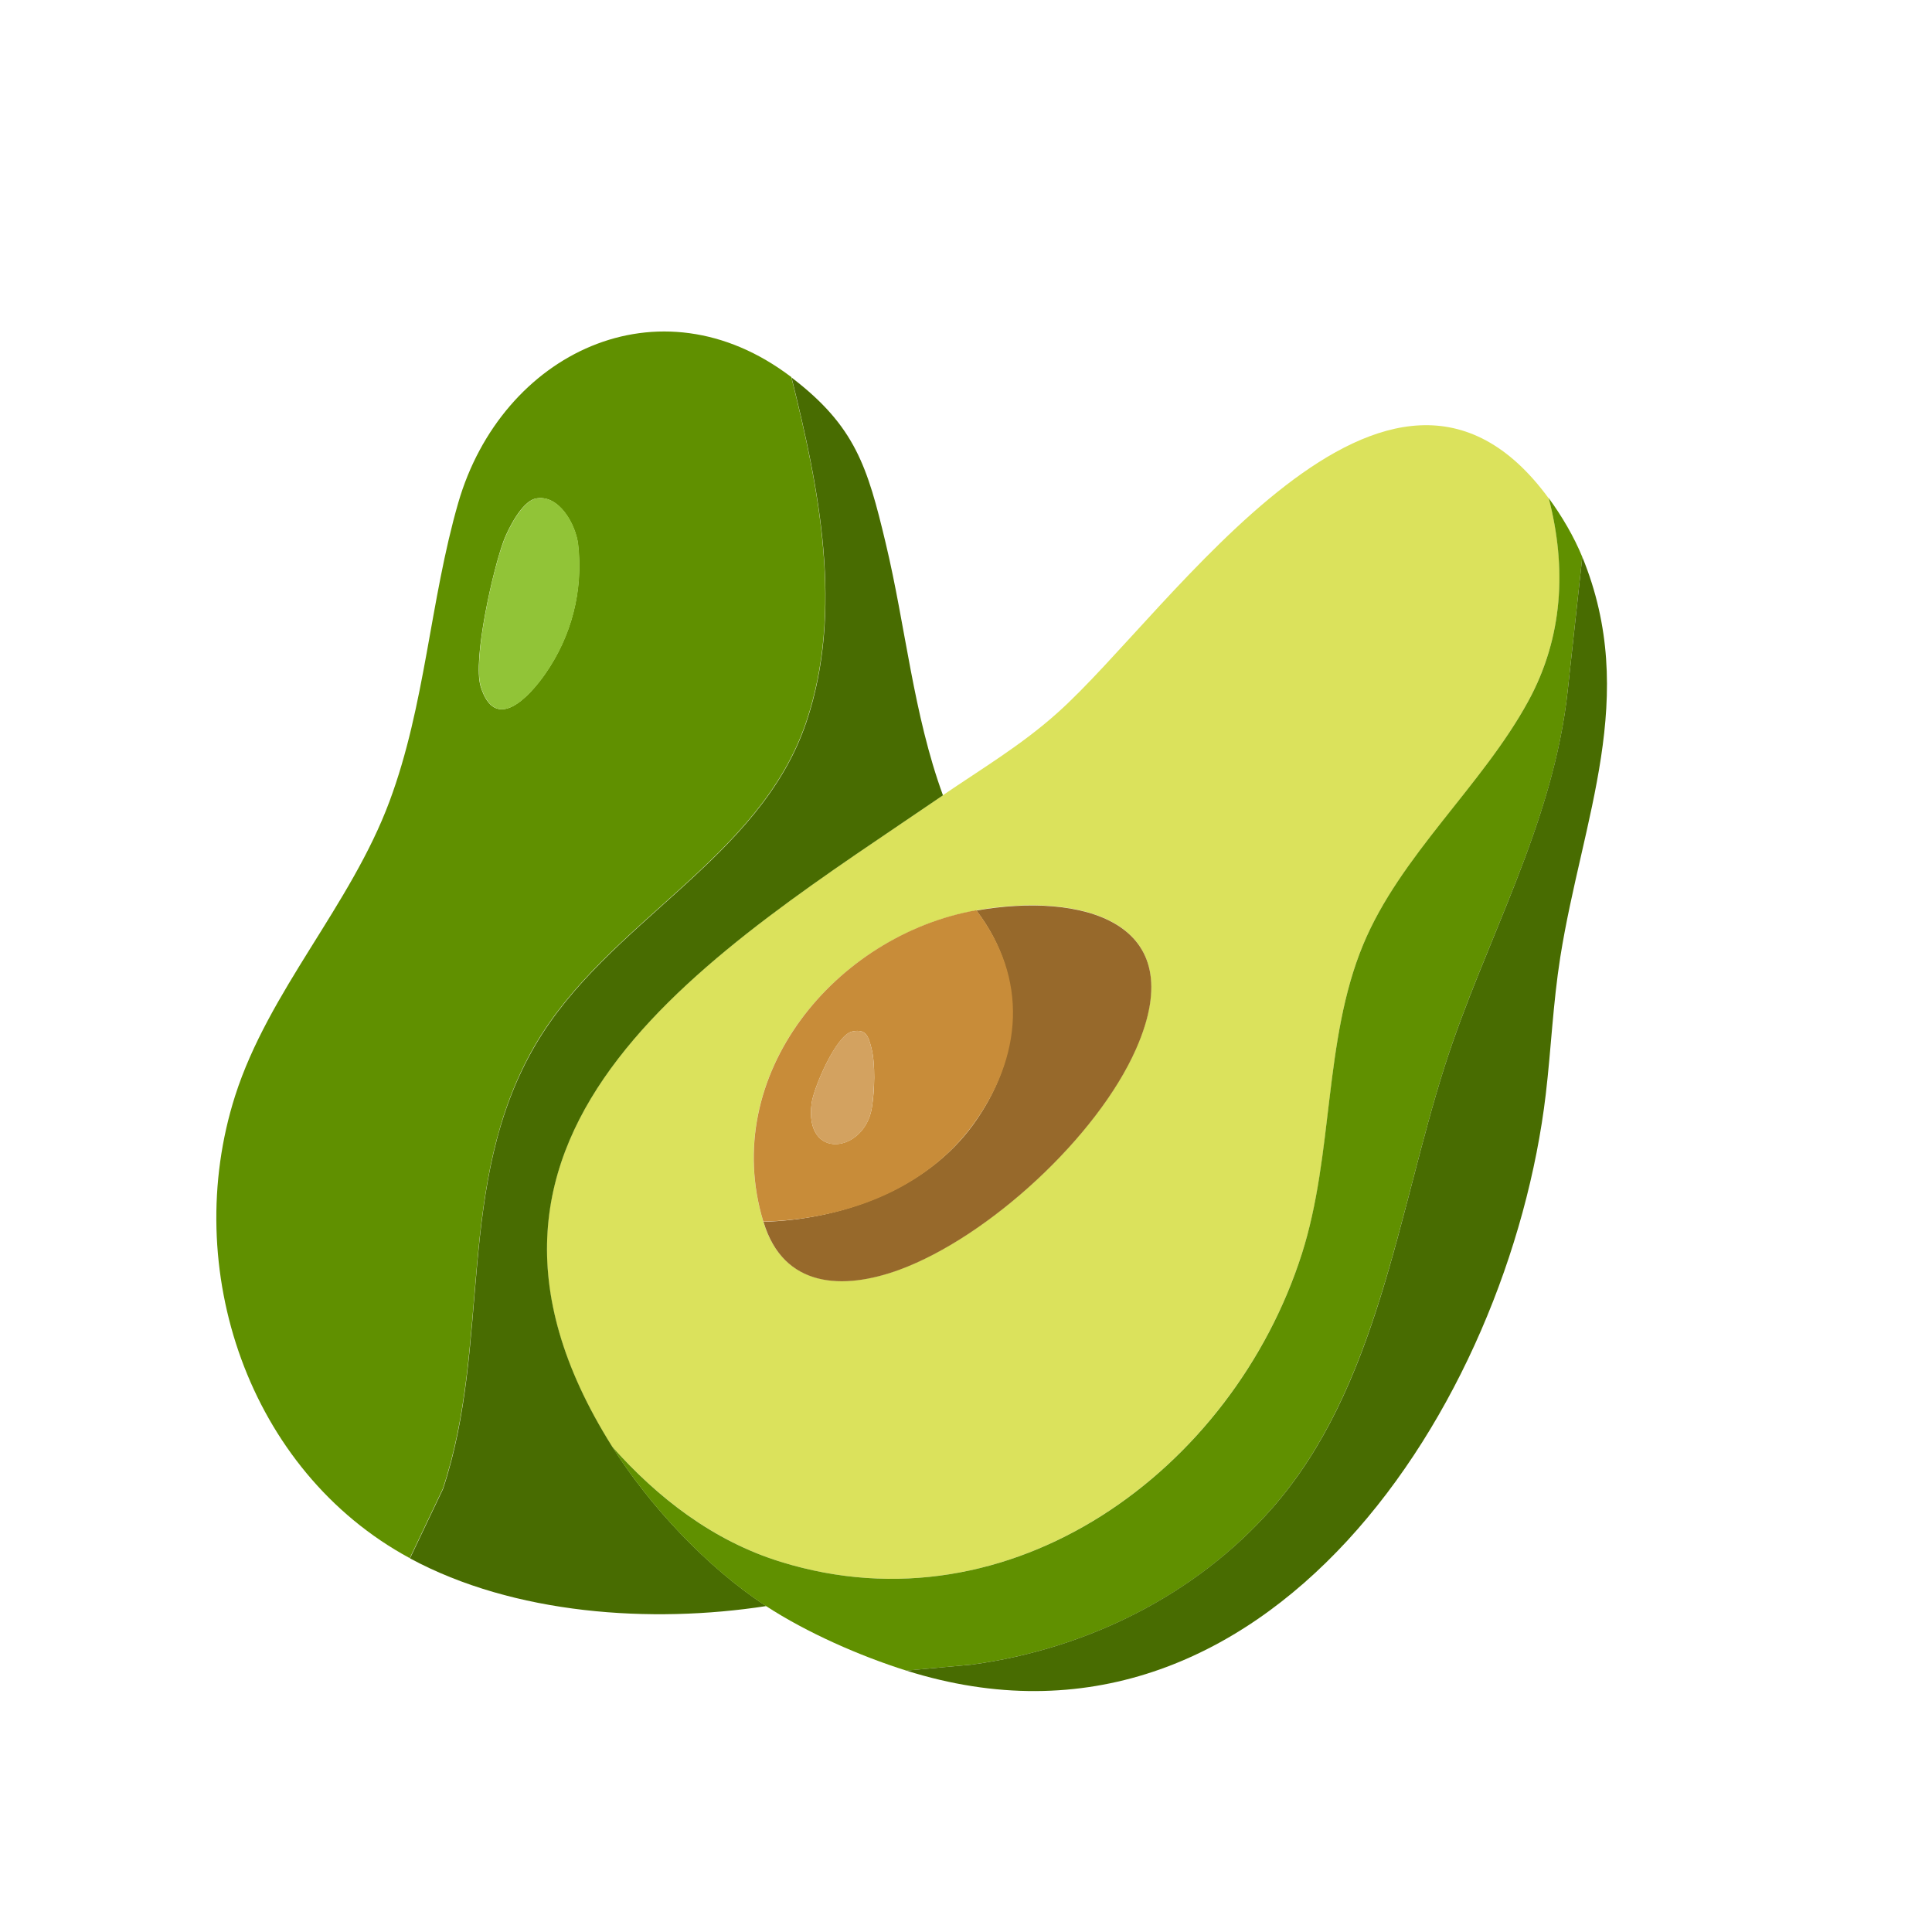
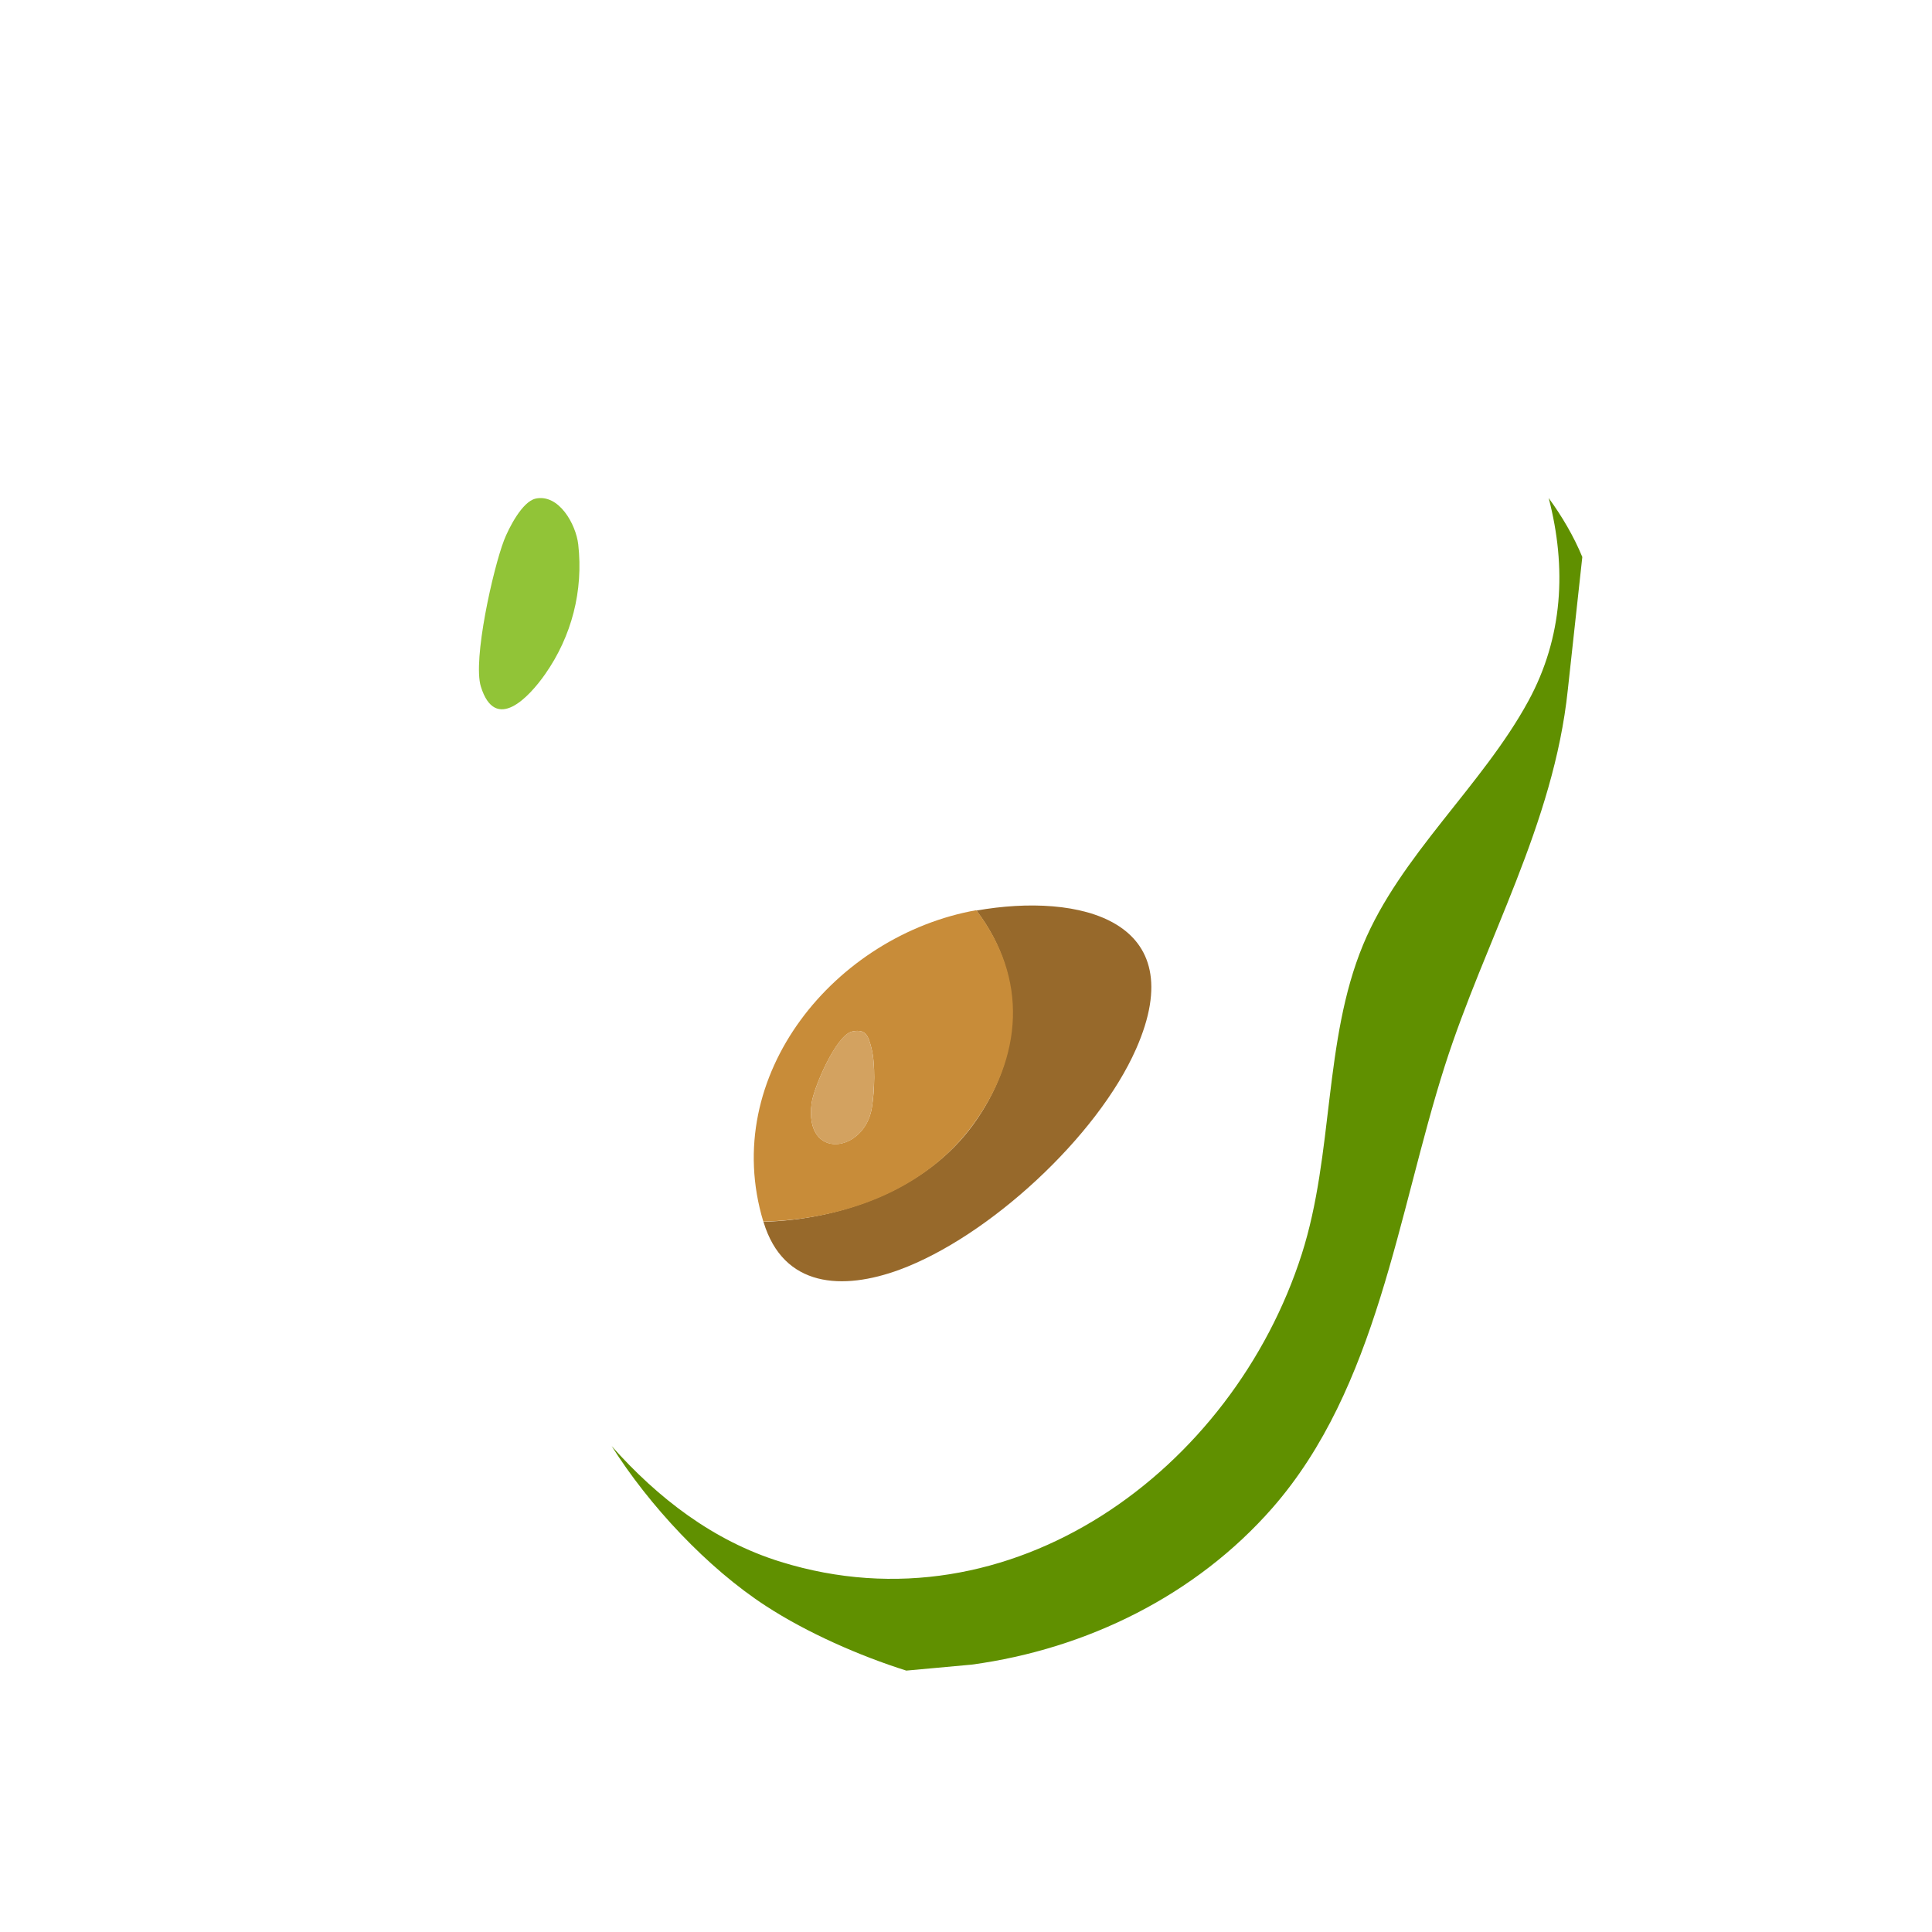
<svg xmlns="http://www.w3.org/2000/svg" id="Layer_2" data-name="Layer 2" viewBox="0 0 100 100">
  <defs>
    <style>
      .cls-1 {
        fill: #91c437;
      }

      .cls-2 {
        fill: #fff;
      }

      .cls-3 {
        fill: #486c01;
      }

      .cls-4 {
        fill: #609000;
      }

      .cls-5 {
        fill: #d3a260;
      }

      .cls-6 {
        fill: #c88c39;
      }

      .cls-7 {
        fill: #dbe25c;
      }

      .cls-8 {
        fill: #97692b;
      }
    </style>
  </defs>
  <g id="Layer_1-2" data-name="Layer 1">
    <rect class="cls-2" width="100" height="100" />
    <g>
-       <path class="cls-7" d="M80.16,25.78c.95,3.6.74,7.2-1.05,10.5-2.38,4.39-6.65,8.02-8.56,12.63-2.05,4.95-1.5,10.81-3.17,16-3.58,11.16-15.05,19.63-26.97,15.93-3.48-1.08-6.35-3.3-8.75-5.99-10.37-16.51,5.55-25.76,17.13-33.68,2.02-1.38,4.09-2.61,5.95-4.28,5.85-5.22,17.12-22.41,25.41-11.11ZM50.54,47.12c-7.29,1.29-13.34,8.52-11.03,16.12,1.04,3.41,4.11,3.55,7.04,2.47,4.64-1.71,10.24-6.89,12.24-11.42,2.97-6.7-2.94-8.11-8.26-7.17Z" />
-       <path class="cls-4" d="M40.96,19.53c1.43,5.72,2.71,12.07.77,17.83-2.41,7.15-10.3,10.32-14.04,16.74-4.15,7.12-2.25,15.38-4.77,22.96l-1.71,3.59c-8.36-4.52-11.89-15-9.04-23.93,1.74-5.44,5.99-9.86,7.99-15.24,1.86-4.99,2.09-10.37,3.56-15.46,2.24-7.73,10.39-11.72,17.24-6.5ZM27.71,25.81c-.69.15-1.39,1.53-1.63,2.15-.56,1.48-1.63,6.2-1.2,7.58.75,2.41,2.49.55,3.33-.65,1.37-1.96,1.98-4.31,1.71-6.71-.12-1.03-1-2.64-2.22-2.37Z" />
-       <path class="cls-3" d="M48.8,41.17c-11.59,7.93-27.5,17.17-17.13,33.68,1.92,3.06,4.94,6.3,7.99,8.28-5.96.92-13.05.44-18.44-2.47l1.71-3.59c2.52-7.58.61-15.84,4.77-22.96,3.74-6.42,11.63-9.59,14.04-16.74,1.94-5.76.66-12.11-.77-17.83,3.3,2.52,3.93,4.62,4.87,8.56,1.04,4.34,1.43,8.86,2.97,13.07Z" />
      <path class="cls-4" d="M81.9,28.83l-.75,6.87c-.73,6.98-4.29,12.96-6.37,19.48-2.44,7.65-3.48,16.65-8.92,22.87-3.96,4.52-9.6,7.3-15.56,8.11l-3.39.31c-2.41-.76-5.14-1.96-7.26-3.34-3.05-1.98-6.06-5.22-7.99-8.28,2.39,2.69,5.26,4.91,8.75,5.99,11.93,3.7,23.4-4.77,26.97-15.93,1.66-5.19,1.12-11.05,3.17-16,1.91-4.62,6.18-8.25,8.56-12.63,1.79-3.29,1.99-6.89,1.05-10.5.68.93,1.3,1.98,1.74,3.05Z" />
-       <path class="cls-3" d="M46.91,86.47l3.39-.31c5.95-.81,11.59-3.59,15.56-8.11,5.45-6.22,6.48-15.22,8.92-22.87,2.08-6.51,5.63-12.49,6.37-19.48l.75-6.87c2.96,7.22,0,13.53-1.14,20.71-.38,2.41-.47,4.71-.75,7.09-1.89,16-14.49,35.71-33.1,29.84Z" />
      <path class="cls-8" d="M39.51,63.24c4.05-.11,8.42-1.67,10.86-5.03s2.87-7.53.17-11.08c5.32-.94,11.22.47,8.26,7.17-2,4.53-7.61,9.71-12.24,11.42-2.94,1.08-6.01.94-7.04-2.47Z" />
      <path class="cls-6" d="M50.54,47.12c2.7,3.55,2.39,7.57-.17,11.08s-6.81,4.92-10.86,5.03c-2.3-7.59,3.75-14.83,11.03-16.12ZM44.11,53.39c-.83.18-1.99,2.89-2.1,3.71-.4,3,2.75,2.58,3.12.22.14-.87.19-2.25-.03-3.09-.16-.61-.28-.99-.99-.84Z" />
      <path class="cls-1" d="M27.71,25.81c1.22-.27,2.1,1.33,2.22,2.37.27,2.4-.34,4.75-1.71,6.71-.84,1.2-2.58,3.06-3.33.65-.43-1.38.63-6.1,1.2-7.58.24-.62.94-2,1.63-2.15Z" />
      <path class="cls-5" d="M44.11,53.39c.71-.15.83.23.99.84.22.84.16,2.23.03,3.09-.37,2.37-3.52,2.78-3.12-.22.11-.82,1.27-3.54,2.1-3.71Z" />
    </g>
  </g>
</svg>